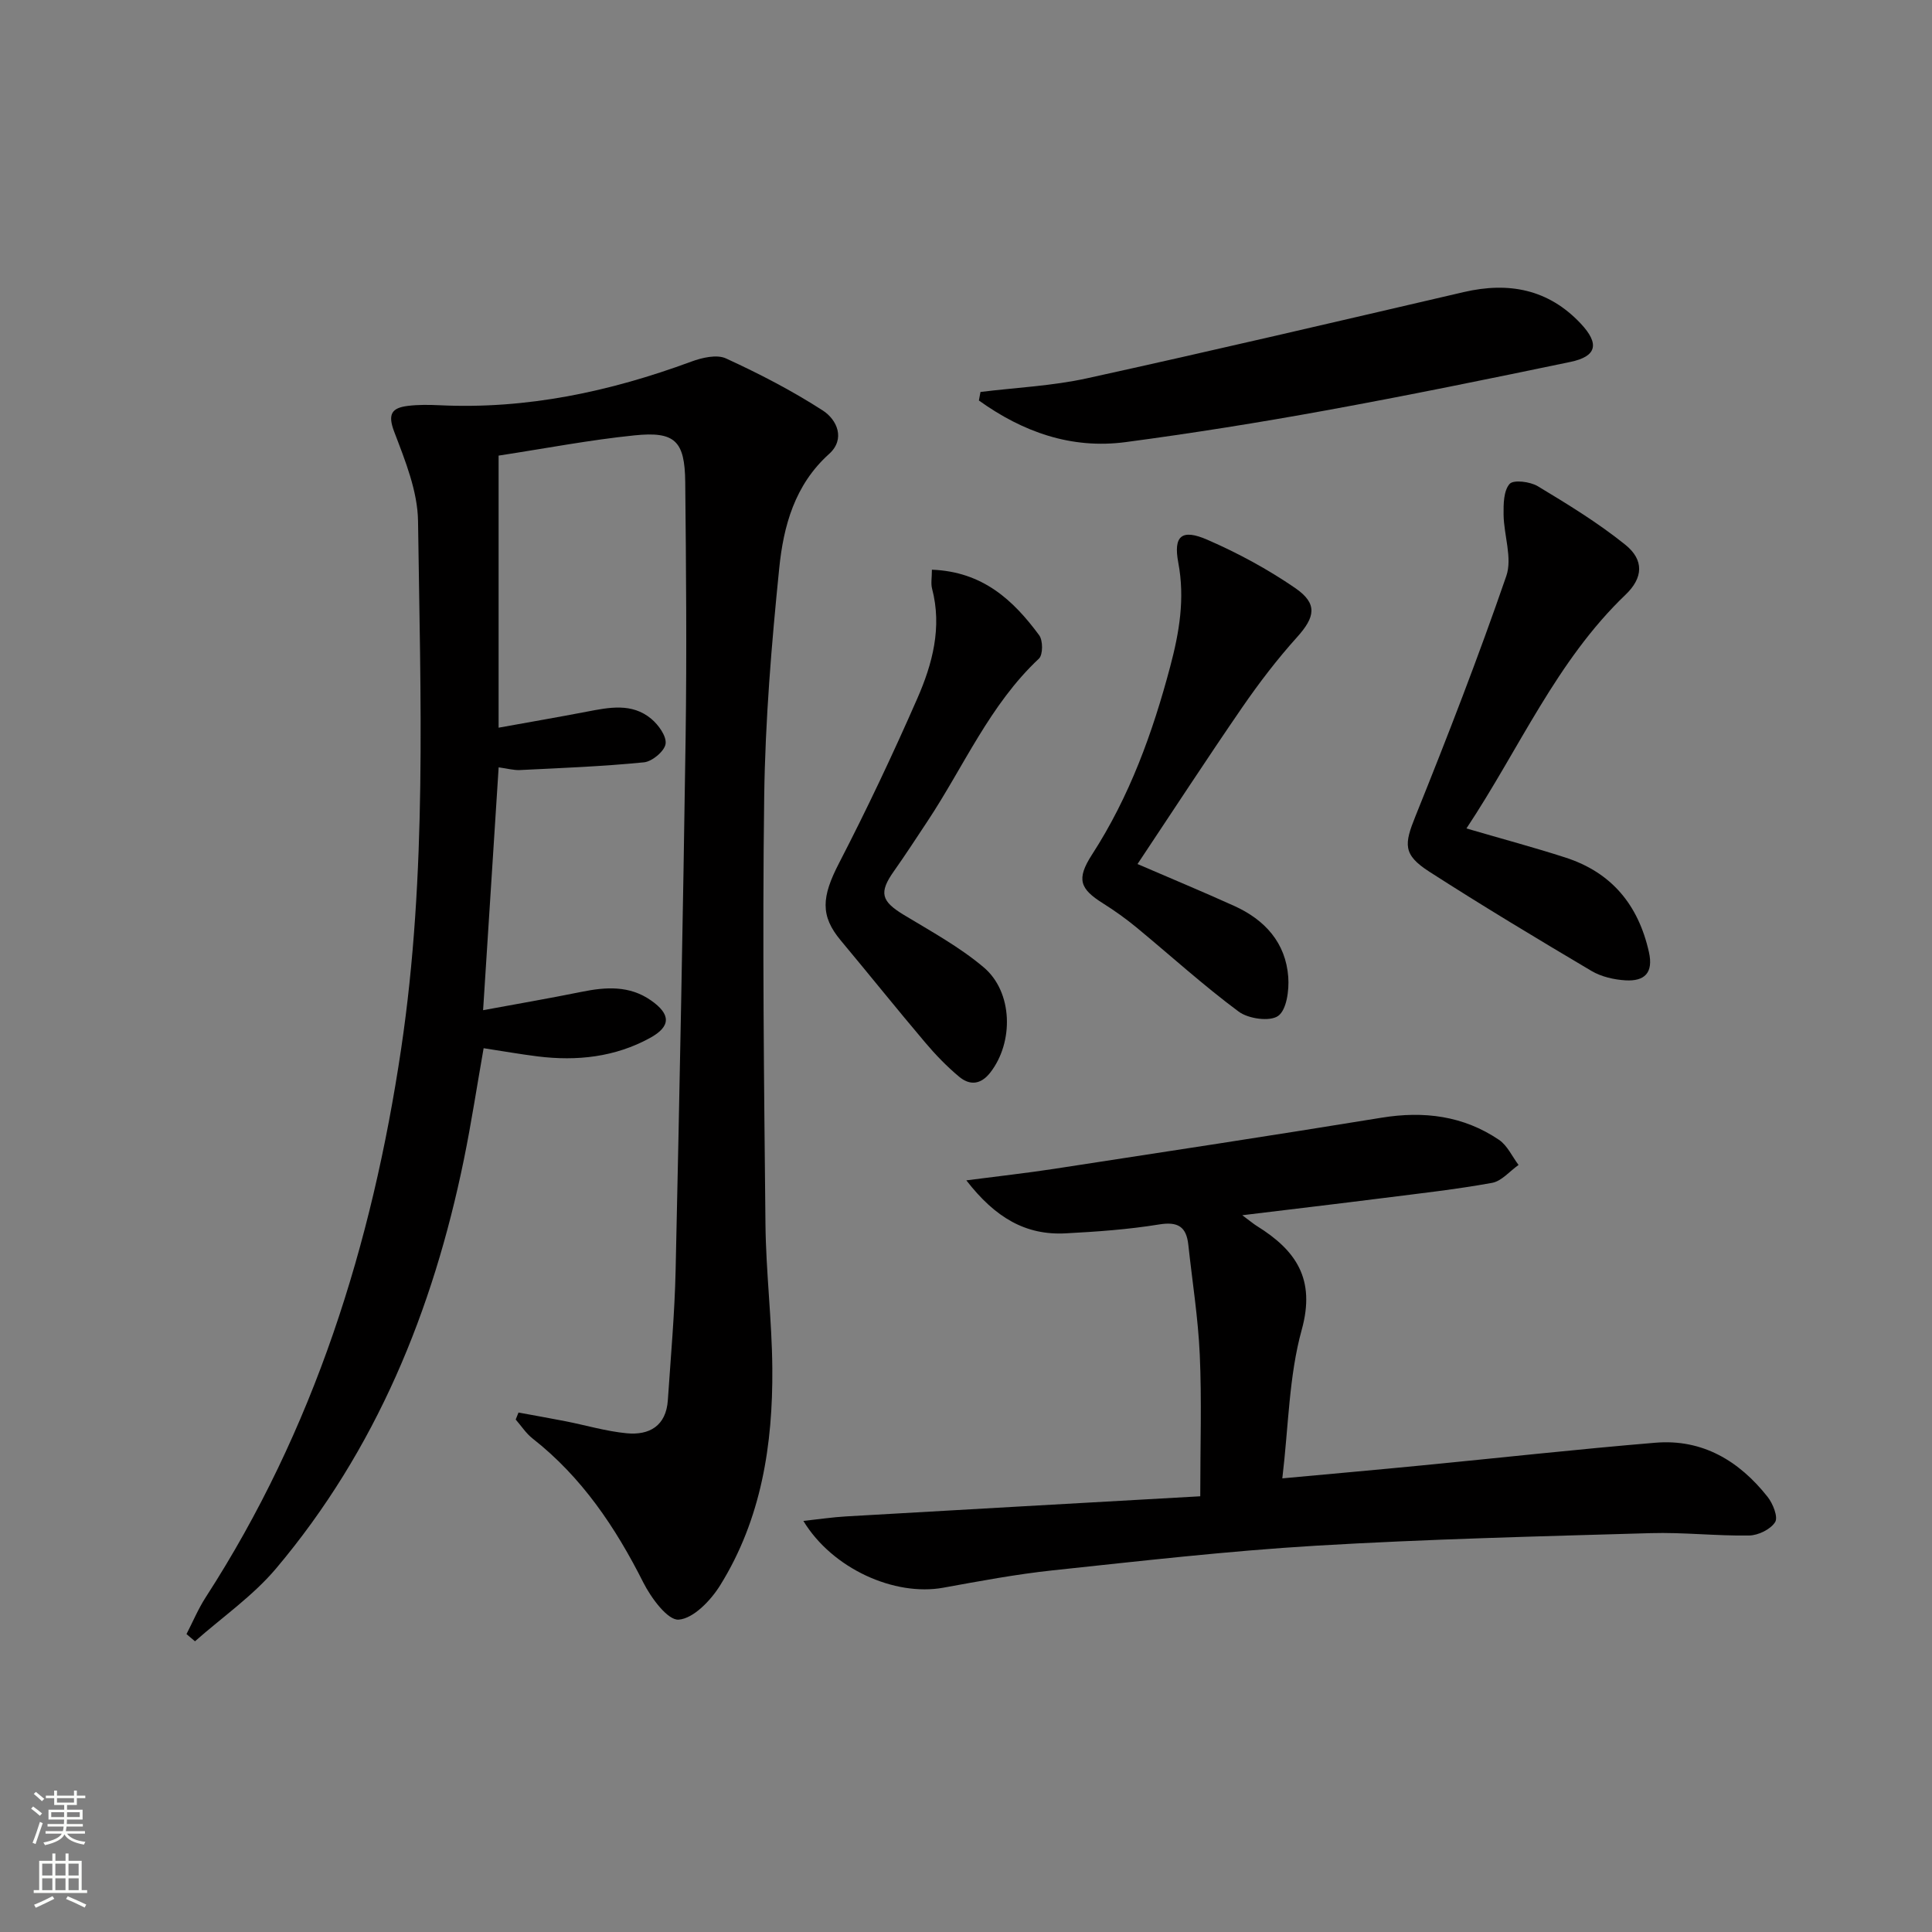
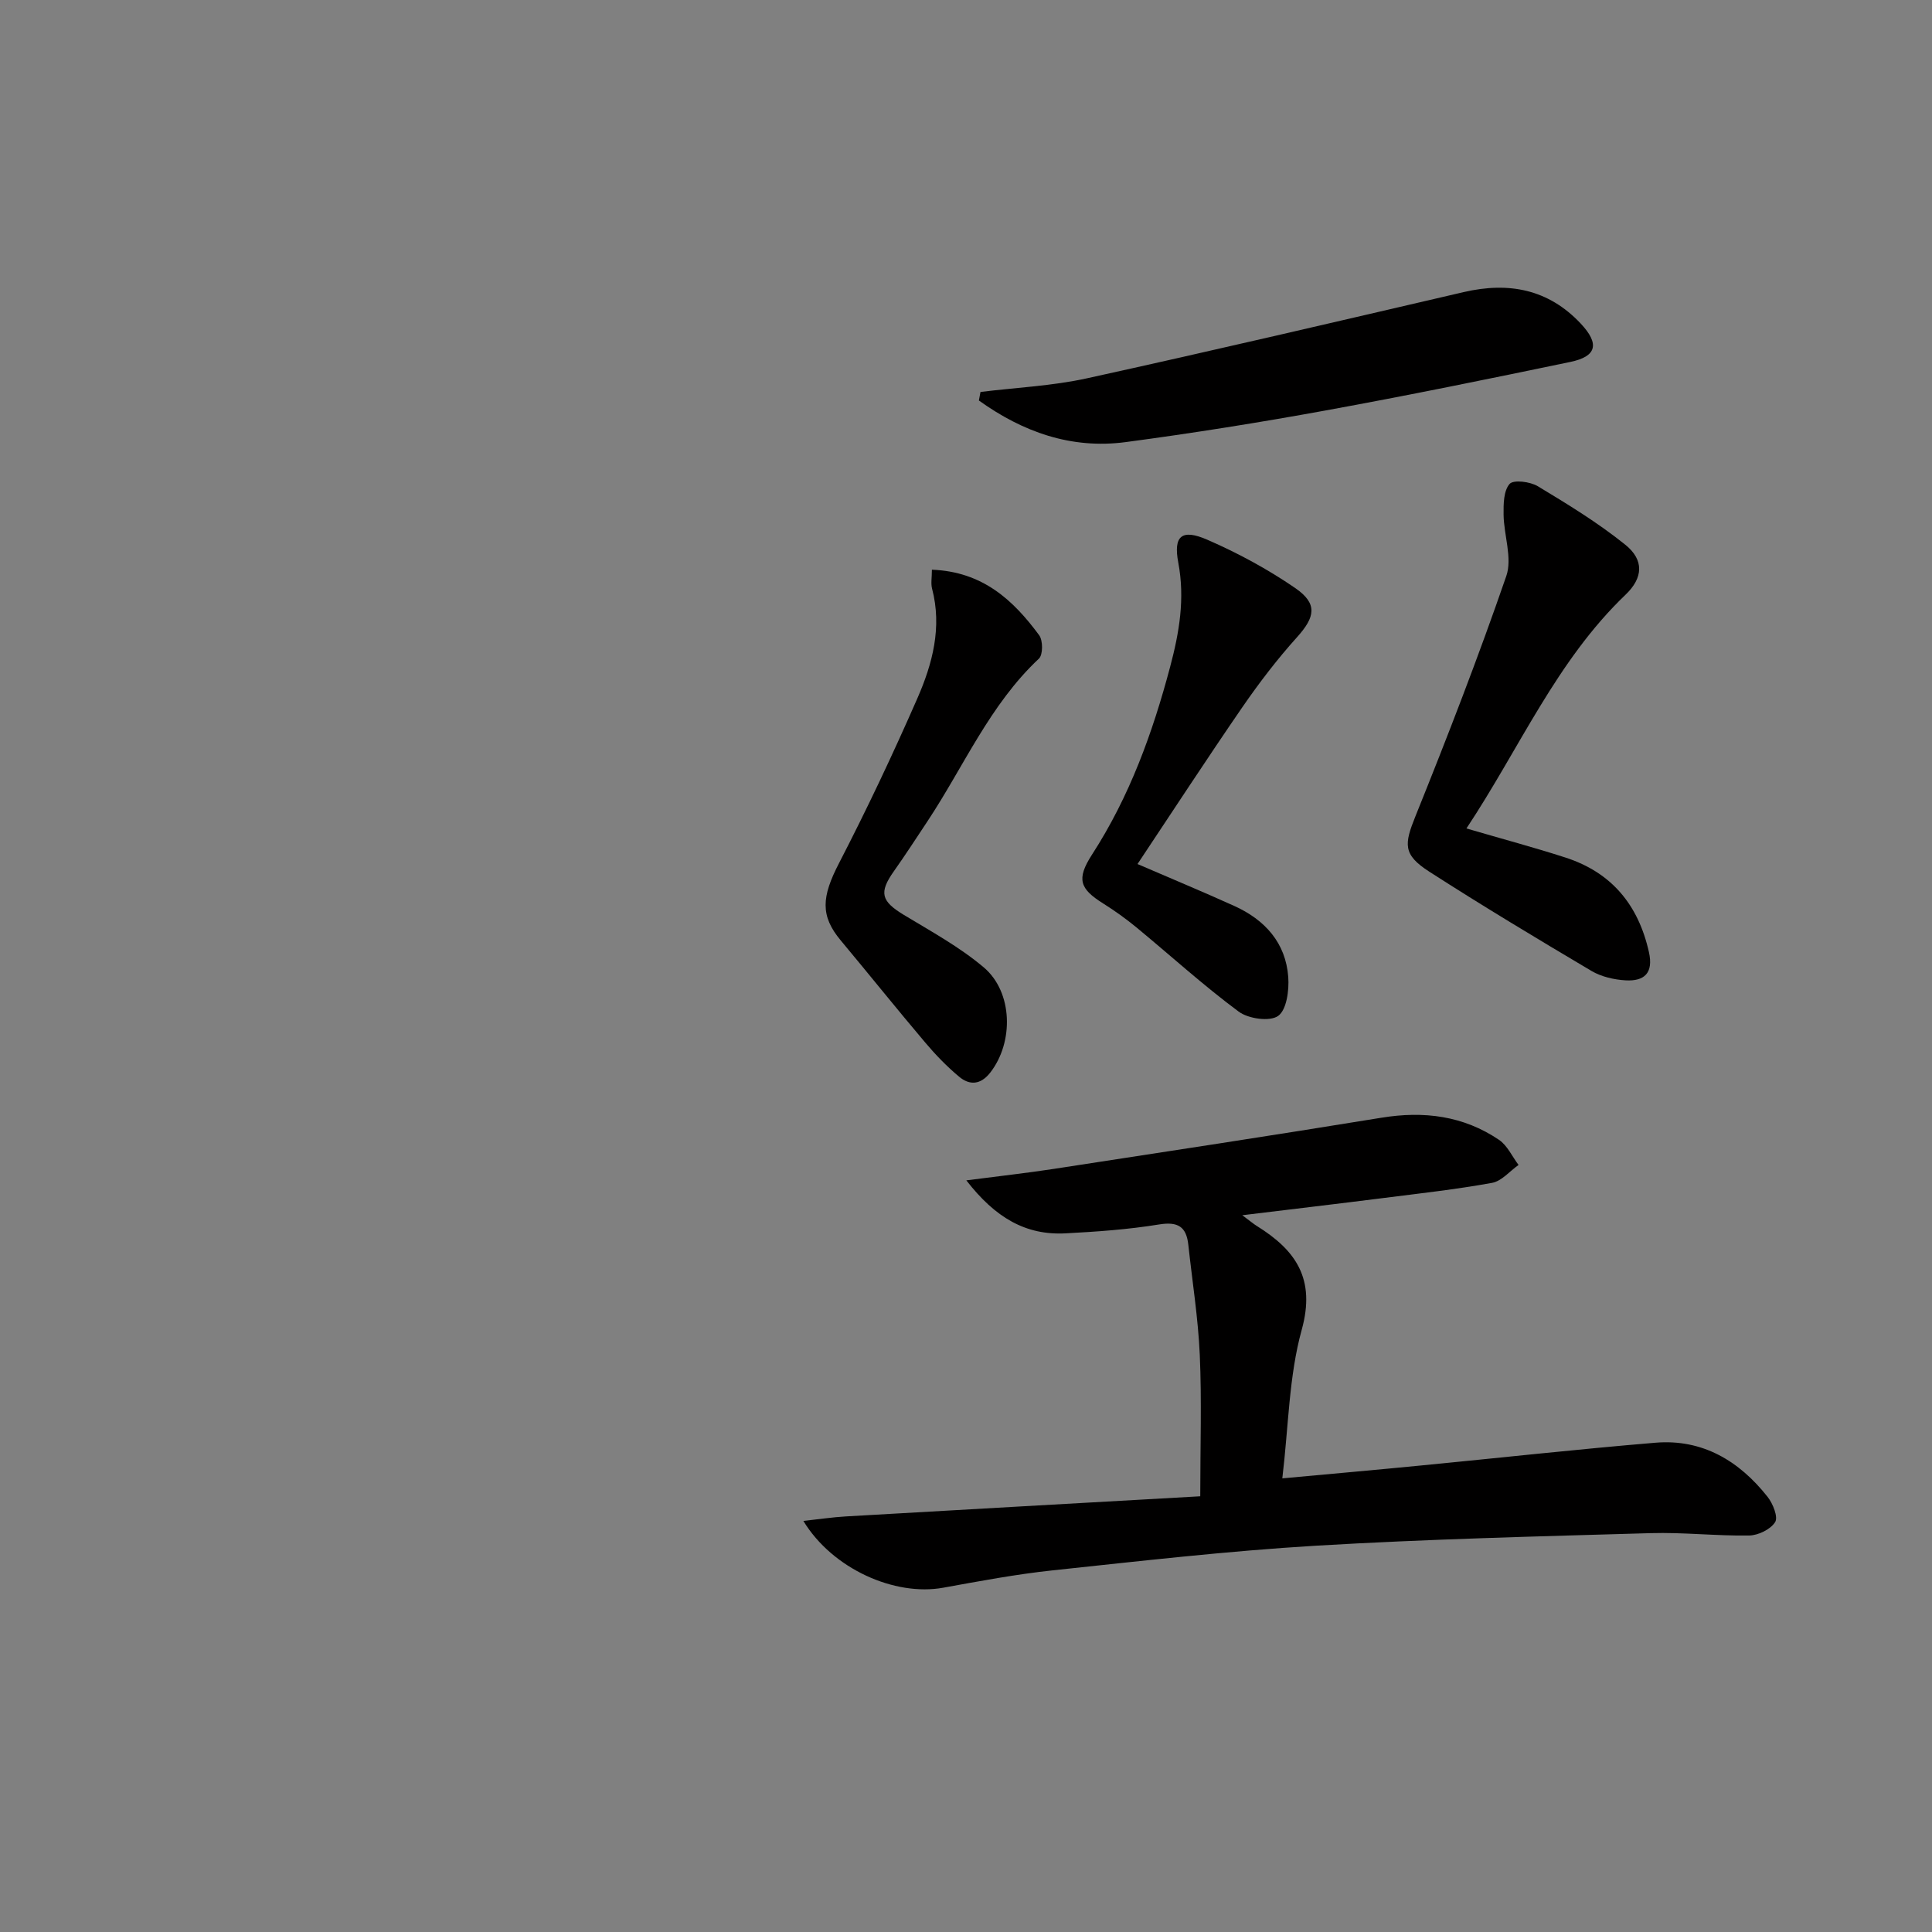
<svg xmlns="http://www.w3.org/2000/svg" enable-background="new 0 0 400 400" viewBox="0 0 400 400">
  <rect x="0" y="0" width="400" height="400" fill="#808080" stroke="none" />
  <g fill="#010000">
-     <path d="m103.23 94.33v56.33c6.35-1.15 12.3-2.17 18.23-3.31 4.64-.89 9.36-1.87 13.36 1.46 1.51 1.25 3.22 3.63 2.98 5.21-.23 1.51-2.77 3.64-4.47 3.81-8.53.85-17.12 1.18-25.69 1.6-1.3.06-2.63-.32-4.4-.56-1.06 16.48-2.1 32.8-3.22 50.28 7.21-1.33 13.82-2.47 20.38-3.8 5.04-1.02 9.92-1.35 14.39 1.78 4.11 2.87 4.15 5.38-.22 7.77-7.24 3.97-15.12 4.82-23.22 3.82-3.6-.45-7.18-1.08-11.22-1.7-1.38 7.82-2.54 15.48-4.09 23.06-6.4 31.23-18.17 60.1-38.9 84.68-4.8 5.68-11.14 10.07-16.77 15.05-.59-.5-1.17-.99-1.76-1.49 1.32-2.55 2.43-5.22 3.98-7.62 22.43-34.69 34.44-73.03 40.47-113.6 5.4-36.29 3.98-72.75 3.49-109.19-.08-6.21-2.66-12.55-4.93-18.51-1.42-3.72-.48-4.96 2.86-5.37 2.14-.26 4.33-.23 6.49-.13 18.06.87 35.31-2.81 52.15-9.03 2.22-.82 5.27-1.54 7.19-.66 6.88 3.16 13.67 6.67 20.03 10.77 2.96 1.91 4.75 5.91 1.31 9.01-7.12 6.4-9.44 14.93-10.32 23.66-1.59 15.7-2.9 31.49-3.11 47.26-.39 29.49-.04 58.99.26 88.48.1 9.96 1.34 19.92 1.42 29.88.13 15.82-2.27 31.23-10.79 44.94-1.94 3.13-5.52 6.88-8.59 7.12-2.27.18-5.72-4.5-7.32-7.67-5.77-11.45-12.73-21.83-22.93-29.83-1.36-1.06-2.34-2.61-3.5-3.93.19-.48.38-.96.58-1.45 3.24.6 6.49 1.17 9.72 1.8 4.22.83 8.4 2.08 12.66 2.49 4.72.46 8.18-1.53 8.54-6.84.6-8.95 1.41-17.91 1.61-26.87.81-36.78 1.54-73.56 2.07-110.35.25-17.62.1-35.25-.08-52.88-.09-8.52-2.12-10.53-10.53-9.66-9.23.94-18.39 2.7-28.11 4.19z" />
-     <path d="m257.2 251.6c1.73 1.28 2.34 1.81 3.02 2.23 8.06 5.01 12.21 10.93 9.29 21.48-2.66 9.6-2.72 19.92-4.02 30.77 10.27-.95 19.47-1.76 28.65-2.66 16.2-1.57 32.38-3.37 48.6-4.72 9.75-.81 17.35 3.77 23.23 11.22 1.1 1.39 2.21 4.19 1.55 5.22-.95 1.5-3.49 2.74-5.37 2.77-6.8.11-13.63-.69-20.42-.49-23.1.67-46.21 1.23-69.27 2.6-18.23 1.09-36.4 3.18-54.56 5.11-7.58.81-15.11 2.23-22.62 3.59-10.04 1.82-22.93-3.9-28.95-13.83 3.26-.35 6.01-.77 8.78-.93 24.38-1.41 48.76-2.78 73.39-4.17 0-10.49.32-19.91-.1-29.31-.34-7.6-1.55-15.17-2.37-22.75-.4-3.74-2.13-4.86-6.05-4.22-6.38 1.04-12.88 1.5-19.35 1.84-8.25.44-14.56-3.22-20.56-10.97 6.87-.89 12.53-1.52 18.15-2.38 22.61-3.47 45.23-6.91 67.81-10.59 8.77-1.43 16.94-.41 24.32 4.58 1.73 1.17 2.72 3.44 4.05 5.2-1.82 1.28-3.5 3.35-5.49 3.71-7.5 1.36-15.1 2.2-22.67 3.16-9.3 1.18-18.62 2.27-29.04 3.54z" />
+     <path d="m257.2 251.6c1.73 1.28 2.34 1.81 3.02 2.23 8.06 5.01 12.21 10.93 9.29 21.48-2.66 9.6-2.72 19.92-4.02 30.77 10.27-.95 19.47-1.76 28.65-2.66 16.2-1.57 32.38-3.37 48.6-4.72 9.75-.81 17.35 3.77 23.23 11.22 1.1 1.39 2.21 4.19 1.55 5.22-.95 1.5-3.49 2.74-5.37 2.77-6.8.11-13.63-.69-20.42-.49-23.1.67-46.21 1.23-69.27 2.6-18.23 1.09-36.4 3.18-54.56 5.11-7.58.81-15.11 2.23-22.62 3.59-10.04 1.82-22.93-3.9-28.95-13.83 3.26-.35 6.01-.77 8.78-.93 24.38-1.41 48.76-2.78 73.39-4.17 0-10.49.32-19.91-.1-29.31-.34-7.6-1.55-15.17-2.37-22.75-.4-3.74-2.13-4.86-6.05-4.22-6.38 1.04-12.88 1.5-19.35 1.84-8.25.44-14.56-3.22-20.56-10.97 6.87-.89 12.53-1.52 18.15-2.38 22.61-3.47 45.23-6.91 67.81-10.59 8.77-1.43 16.94-.41 24.32 4.58 1.73 1.17 2.72 3.44 4.05 5.2-1.82 1.28-3.5 3.35-5.49 3.71-7.5 1.36-15.1 2.2-22.67 3.16-9.3 1.18-18.62 2.27-29.04 3.54" />
    <path d="m303.61 171.52c7.48 2.19 14.05 3.94 20.51 6.03 9.55 3.09 15.08 9.8 17.27 19.56.98 4.37-.96 6.08-4.83 5.86-2.39-.14-5.01-.74-7.05-1.94-11.29-6.69-22.55-13.46-33.59-20.56-5.52-3.55-5.2-5.69-2.85-11.52 6.62-16.42 13.02-32.95 18.79-49.68 1.29-3.72-.5-8.45-.56-12.71-.03-2.19 0-4.96 1.25-6.37.8-.91 4.25-.48 5.84.48 6.22 3.75 12.47 7.57 18.11 12.11 3.94 3.17 3.69 6.87.06 10.34-14.32 13.7-21.96 31.85-32.95 48.4z" />
    <path d="m203 81.15c7.35-.91 14.82-1.24 22.02-2.82 26.06-5.72 52.04-11.82 78.04-17.86 9.31-2.16 17.53-.61 24.24 6.55 3.89 4.16 3.31 6.77-2.16 7.91-16.88 3.52-33.77 6.97-50.73 10.06-13.72 2.5-27.51 4.7-41.33 6.54-11.34 1.51-21.39-2.14-30.41-8.61.11-.58.22-1.18.33-1.77z" />
    <path d="m235.51 178.89c7.02 3.03 13.57 5.75 20.02 8.67 6.34 2.87 10.67 7.61 11.19 14.73.2 2.74-.34 6.81-2.1 8.05-1.73 1.22-6.17.59-8.17-.9-7.33-5.44-14.11-11.61-21.16-17.43-2.18-1.79-4.49-3.45-6.88-4.95-4.82-3.02-5.62-5.01-2.33-10.11 7.78-12.02 12.55-25.2 16.19-38.91 1.89-7.11 3.09-14.1 1.68-21.56-1.05-5.58.74-7.03 6.02-4.73 6.33 2.75 12.51 6.1 18.19 10 4.71 3.24 4.12 6.01.38 10.17-4.1 4.55-7.86 9.47-11.34 14.52-7.33 10.65-14.38 21.48-21.69 32.45z" />
    <path d="m192.94 117.95c10.54.4 16.87 6.33 22.21 13.57.8 1.08.8 4.04-.05 4.84-10.18 9.54-15.55 22.32-23.06 33.65-2.3 3.46-4.56 6.96-6.96 10.35-3.14 4.44-2.65 6.21 2.02 9.04 5.65 3.42 11.55 6.64 16.56 10.87 6.09 5.14 6.24 15.55 1.36 21.8-1.98 2.53-4.25 2.69-6.46.84-2.53-2.12-4.87-4.53-7-7.06-5.91-6.98-11.63-14.12-17.49-21.14-4.28-5.12-3.96-9.03-.37-15.98 5.78-11.18 11.17-22.59 16.22-34.12 3.14-7.16 5.16-14.74 3.05-22.76-.27-1.06-.03-2.26-.03-3.9z" />
  </g>
-   <path d="m6.44 374.46.42-.45c.65.47 1.27.95 1.85 1.44l-.45.49c-.65-.56-1.25-1.06-1.82-1.48m.93 7.33-.63-.26c.55-1.36 1.05-2.8 1.52-4.33.19.1.38.19.59.27-.46 1.29-.95 2.73-1.48 4.32m-.38-10.38.44-.42c.43.34 1.01.82 1.74 1.44l-.49.49c-.53-.51-1.09-1.01-1.69-1.51m2.5.35h1.72v-1.04h.59v1.04h3.52v-1.04h.59v1.04h1.75v.53h-1.75v1.42h-2.03v.97h3.22v2.03h-3.24c0 .35-.01.66-.03.93h3.32v.53h-3.37c-.03.27-.08.58-.15.94h3.96v.53h-3.71c.67.92 1.93 1.48 3.79 1.68-.13.24-.23.44-.29.59-2.13-.38-3.48-1.08-4.04-2.12-.43.97-1.77 1.72-4.03 2.23-.09-.19-.2-.37-.33-.55 2.1-.42 3.37-1.03 3.81-1.83h-3.36v-.53h3.58c.08-.29.13-.61.16-.94h-3.33v-.53h3.39c.02-.27.04-.58.04-.93h-3.23v-2.03h3.25v-.97h-2.07v-1.42h-1.73zm1.12 3.44v1h2.65c.01-.3.02-.44.01-.4v-.25-.35zm1.19-2h3.52v-.91h-3.52zm4.71 2h-2.63v.59c0 .15-.01.28-.01.4h2.64z" fill="#fbfcfa" />
-   <path d="m13.56 383.74h.63v1.52h2.72v6.07h1.13v.6h-11.06v-.6h1.13v-6.07h2.73v-1.52h.63v1.52h2.1v-1.52zm-2.69 8.83.38.56c-1.24.63-2.53 1.25-3.85 1.85-.1-.21-.21-.42-.34-.63 1.36-.55 2.63-1.15 3.81-1.78m-2.13-4.27h2.1v-2.45h-2.1zm0 3.04h2.1v-2.46h-2.1zm2.72-3.04h2.1v-2.45h-2.1zm0 3.04h2.1v-2.46h-2.1zm6.07 3.6c-1.41-.71-2.7-1.3-3.86-1.78l.35-.56c1.45.62 2.75 1.19 3.84 1.72zm-1.25-9.09h-2.1v2.45h2.1zm-2.09 5.49h2.1v-2.46h-2.1z" fill="#fbfcfa" />
</svg>